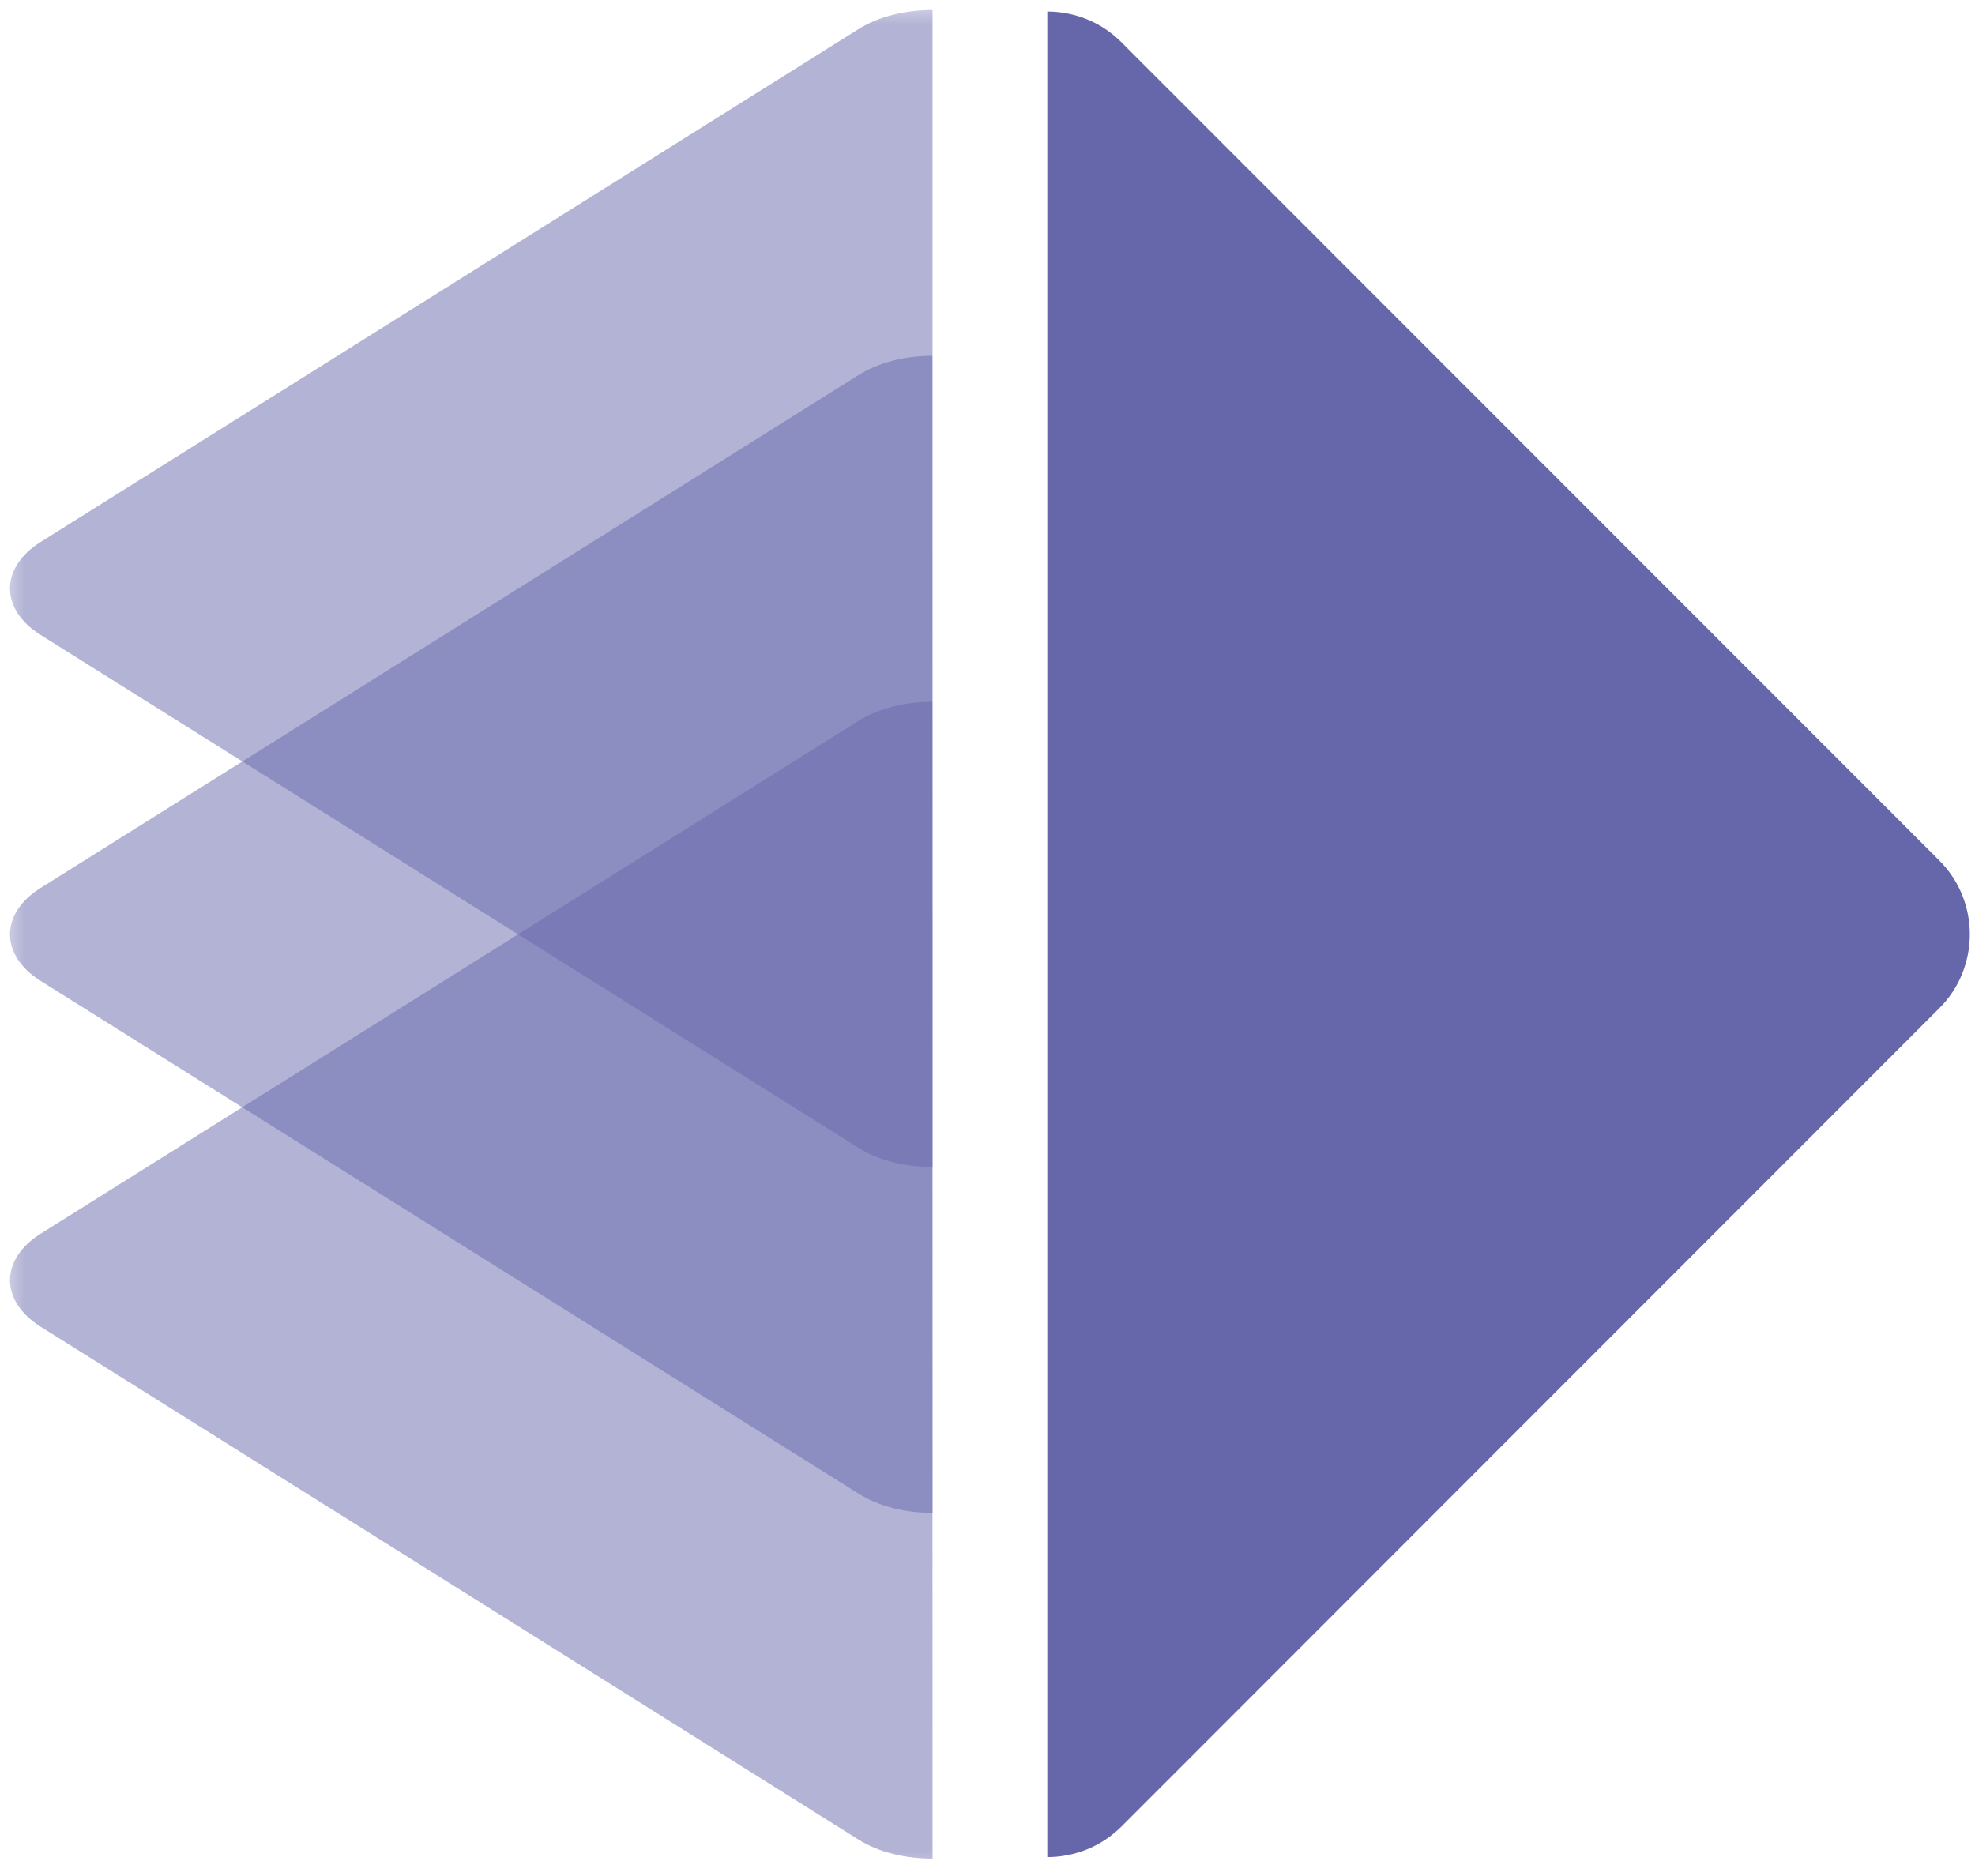
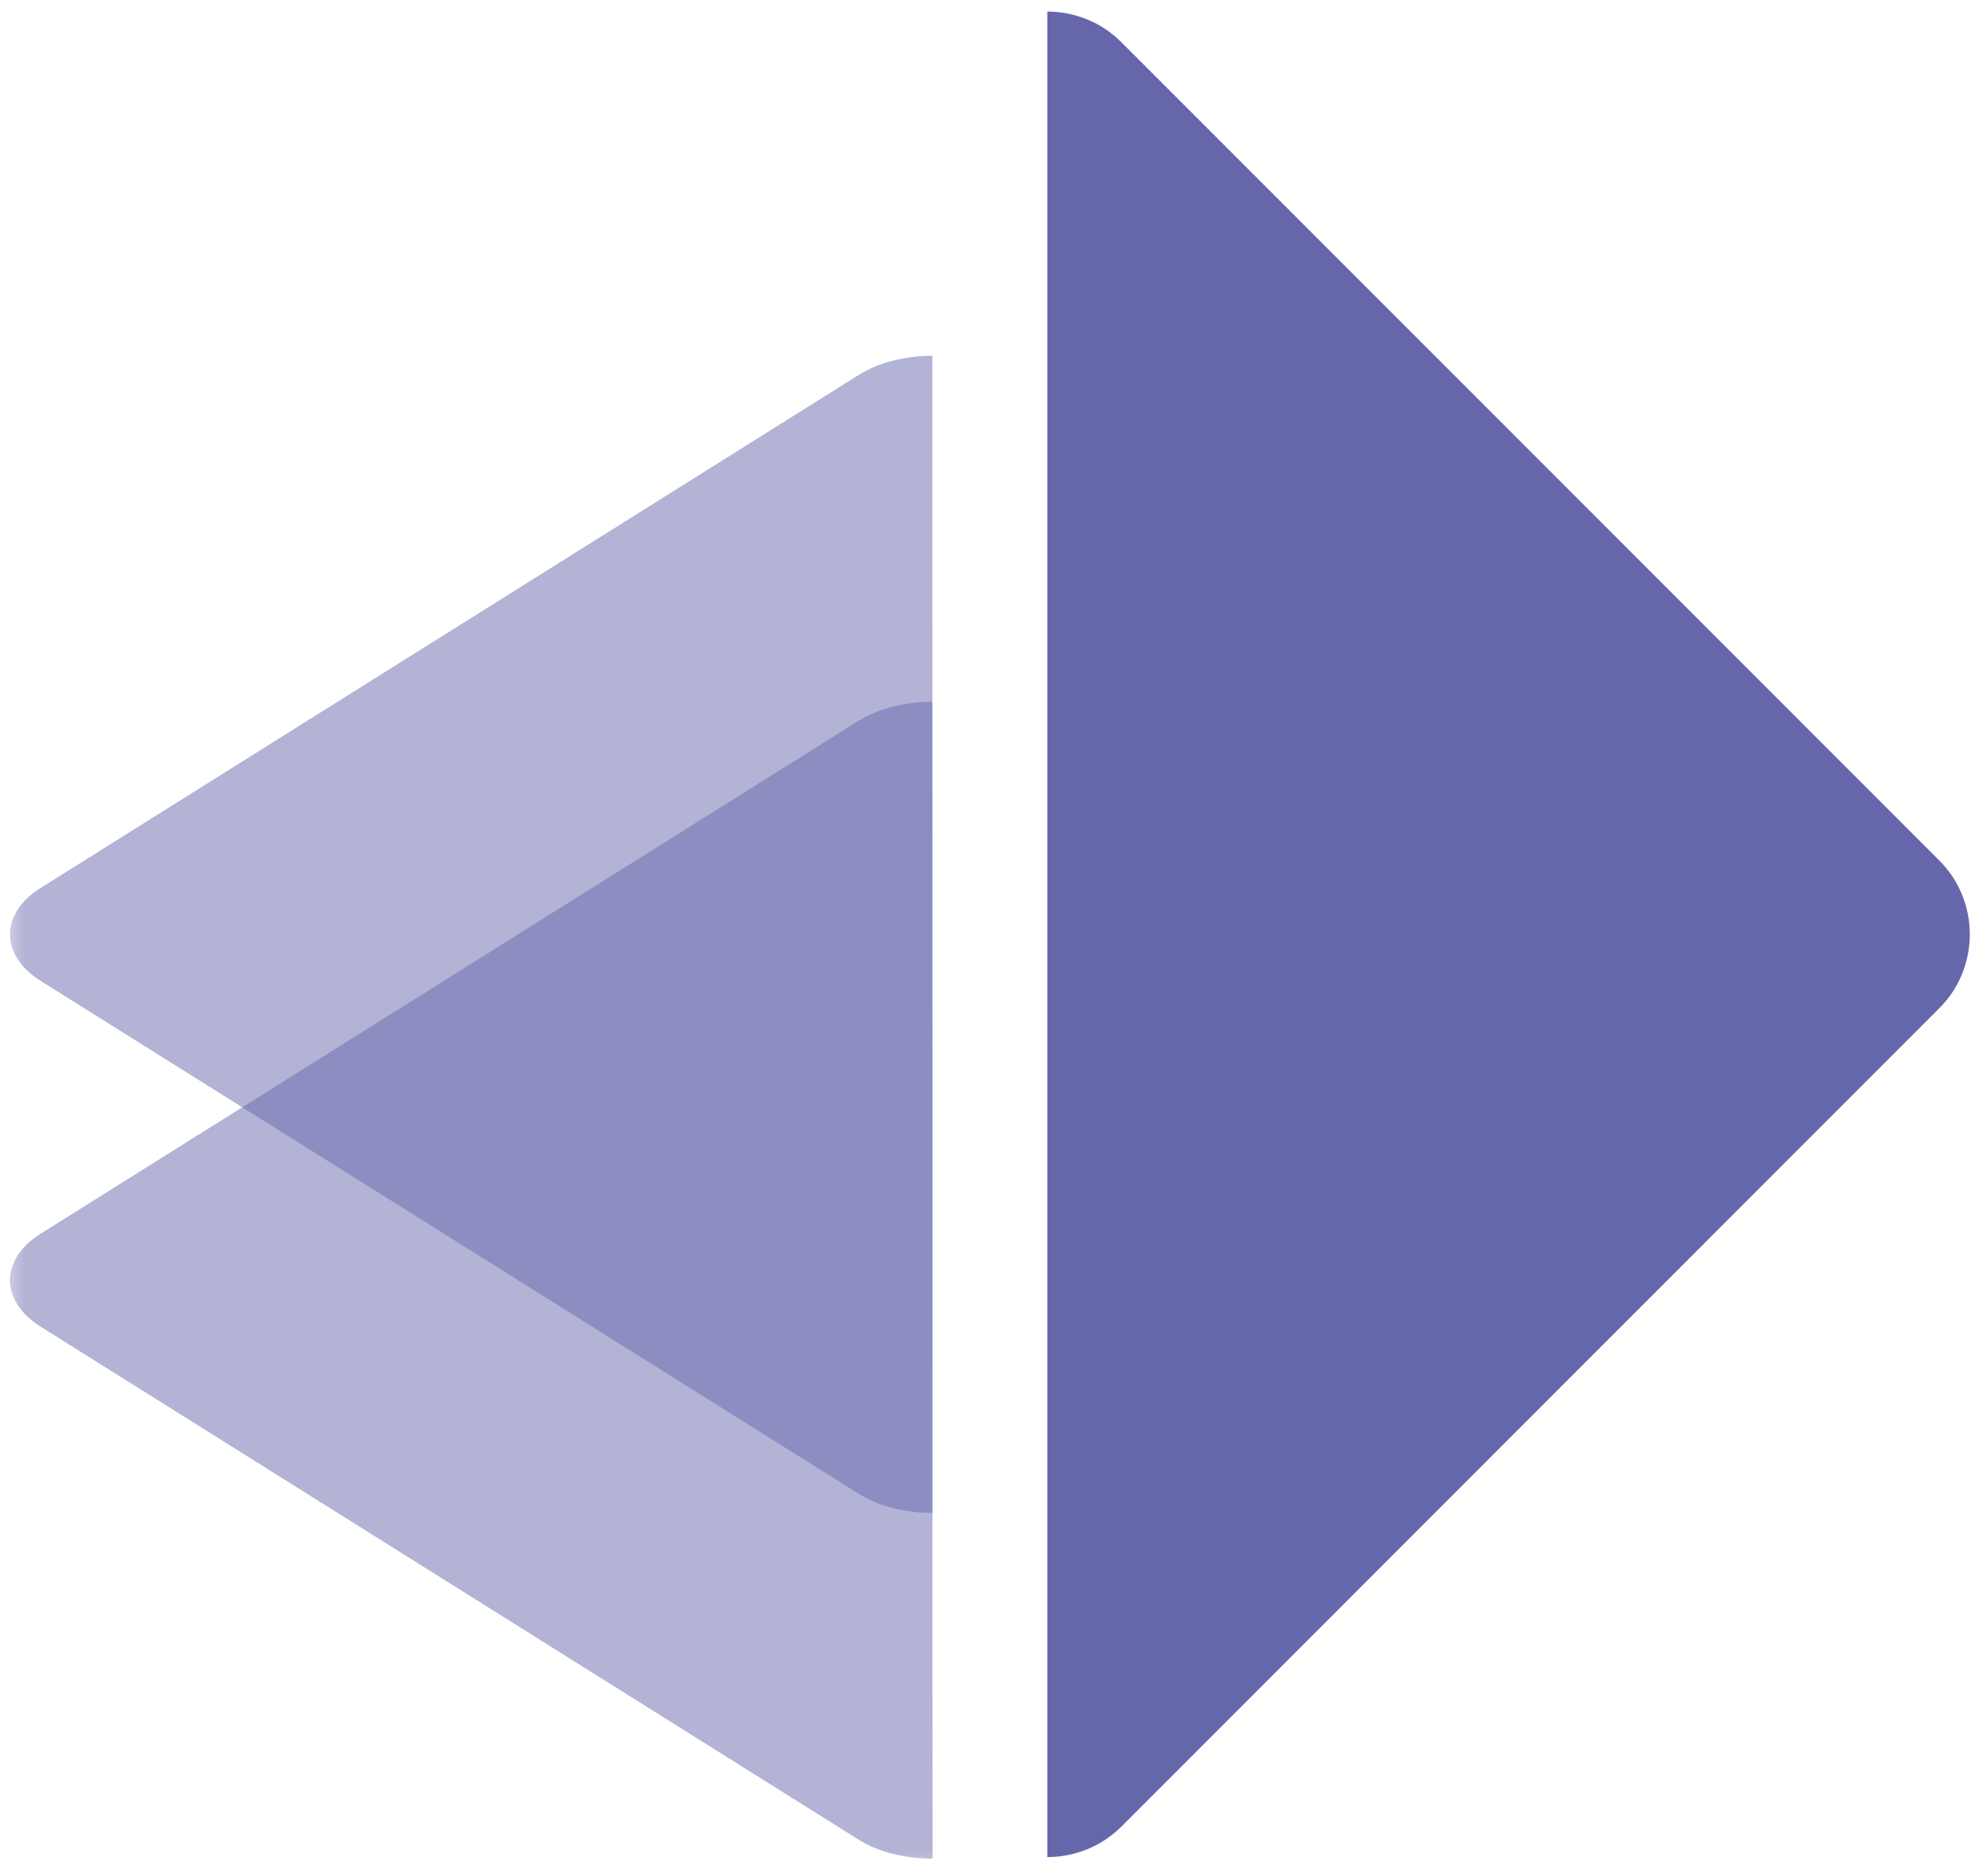
<svg xmlns="http://www.w3.org/2000/svg" xmlns:xlink="http://www.w3.org/1999/xlink" width="40px" height="38px" viewBox="0 0 40 38" version="1.1">
  <defs>
    <filter id="alpha" filterUnits="objectBoundingBox" x="0%" y="0%" width="100%" height="100%">
      <feColorMatrix type="matrix" in="SourceGraphic" values="0 0 0 0 1 0 0 0 0 1 0 0 0 0 1 0 0 0 1 0" />
    </filter>
    <mask id="mask0">
      <g filter="url(#alpha)">
        <rect x="0" y="0" width="40" height="38" style="fill:rgb(0%,0%,0%);fill-opacity:0.502;stroke:none;" />
      </g>
    </mask>
    <clipPath id="clip1">
      <rect x="0" y="0" width="40" height="38" />
    </clipPath>
    <g id="surface5" clip-path="url(#clip1)">
      <path style=" stroke:none;fill-rule:nonzero;fill:rgb(40%,40.392%,67.059%);fill-opacity:1;" d="M 18.887 30.645 C 18.344 30.645 17.801 30.516 17.387 30.254 L 0.82 19.867 C -0.004 19.348 -0.004 18.504 0.82 17.988 L 17.387 7.598 C 17.801 7.336 18.344 7.207 18.883 7.207 Z M 18.887 30.645 " />
    </g>
    <mask id="mask1">
      <g filter="url(#alpha)">
-         <rect x="0" y="0" width="40" height="38" style="fill:rgb(0%,0%,0%);fill-opacity:0.502;stroke:none;" />
-       </g>
+         </g>
    </mask>
    <clipPath id="clip2">
      <rect x="0" y="0" width="40" height="38" />
    </clipPath>
    <g id="surface8" clip-path="url(#clip2)">
      <path style=" stroke:none;fill-rule:nonzero;fill:rgb(40%,40.392%,67.059%);fill-opacity:1;" d="M 18.887 23.637 C 18.344 23.637 17.801 23.512 17.387 23.25 L 0.82 12.859 C -0.004 12.34 -0.004 11.5 0.82 10.98 L 17.387 0.59 C 17.797 0.332 18.344 0.203 18.887 0.203 Z M 18.887 23.637 " />
    </g>
    <mask id="mask2">
      <g filter="url(#alpha)">
        <rect x="0" y="0" width="40" height="38" style="fill:rgb(0%,0%,0%);fill-opacity:0.502;stroke:none;" />
      </g>
    </mask>
    <clipPath id="clip3">
      <rect x="0" y="0" width="40" height="38" />
    </clipPath>
    <g id="surface11" clip-path="url(#clip3)">
      <path style=" stroke:none;fill-rule:nonzero;fill:rgb(40%,40.392%,67.059%);fill-opacity:1;" d="M 18.887 37.648 C 18.344 37.648 17.801 37.523 17.387 37.262 L 0.82 26.871 C -0.004 26.352 -0.004 25.512 0.82 24.992 L 17.387 14.602 C 17.801 14.344 18.344 14.215 18.883 14.215 Z M 18.887 37.648 " />
    </g>
  </defs>
  <g id="surface1">
    <path style=" stroke:none;fill-rule:nonzero;fill:rgb(40%,40.392%,67.059%);fill-opacity:1;" d="M 21.211 37.617 C 21.488 37.617 21.766 37.562 22.023 37.457 C 22.281 37.352 22.512 37.195 22.711 37 L 39.273 20.426 C 39.473 20.227 39.629 19.996 39.734 19.738 C 39.84 19.48 39.895 19.203 39.895 18.926 C 39.895 18.648 39.84 18.371 39.734 18.113 C 39.629 17.859 39.473 17.625 39.273 17.426 L 22.711 0.855 C 22.512 0.656 22.281 0.5 22.023 0.395 C 21.766 0.289 21.488 0.234 21.211 0.234 Z M 21.211 37.617 " />
    <use xlink:href="#surface5" mask="url(#mask0)" />
    <use xlink:href="#surface8" mask="url(#mask1)" />
    <use xlink:href="#surface11" mask="url(#mask2)" />
  </g>
</svg>